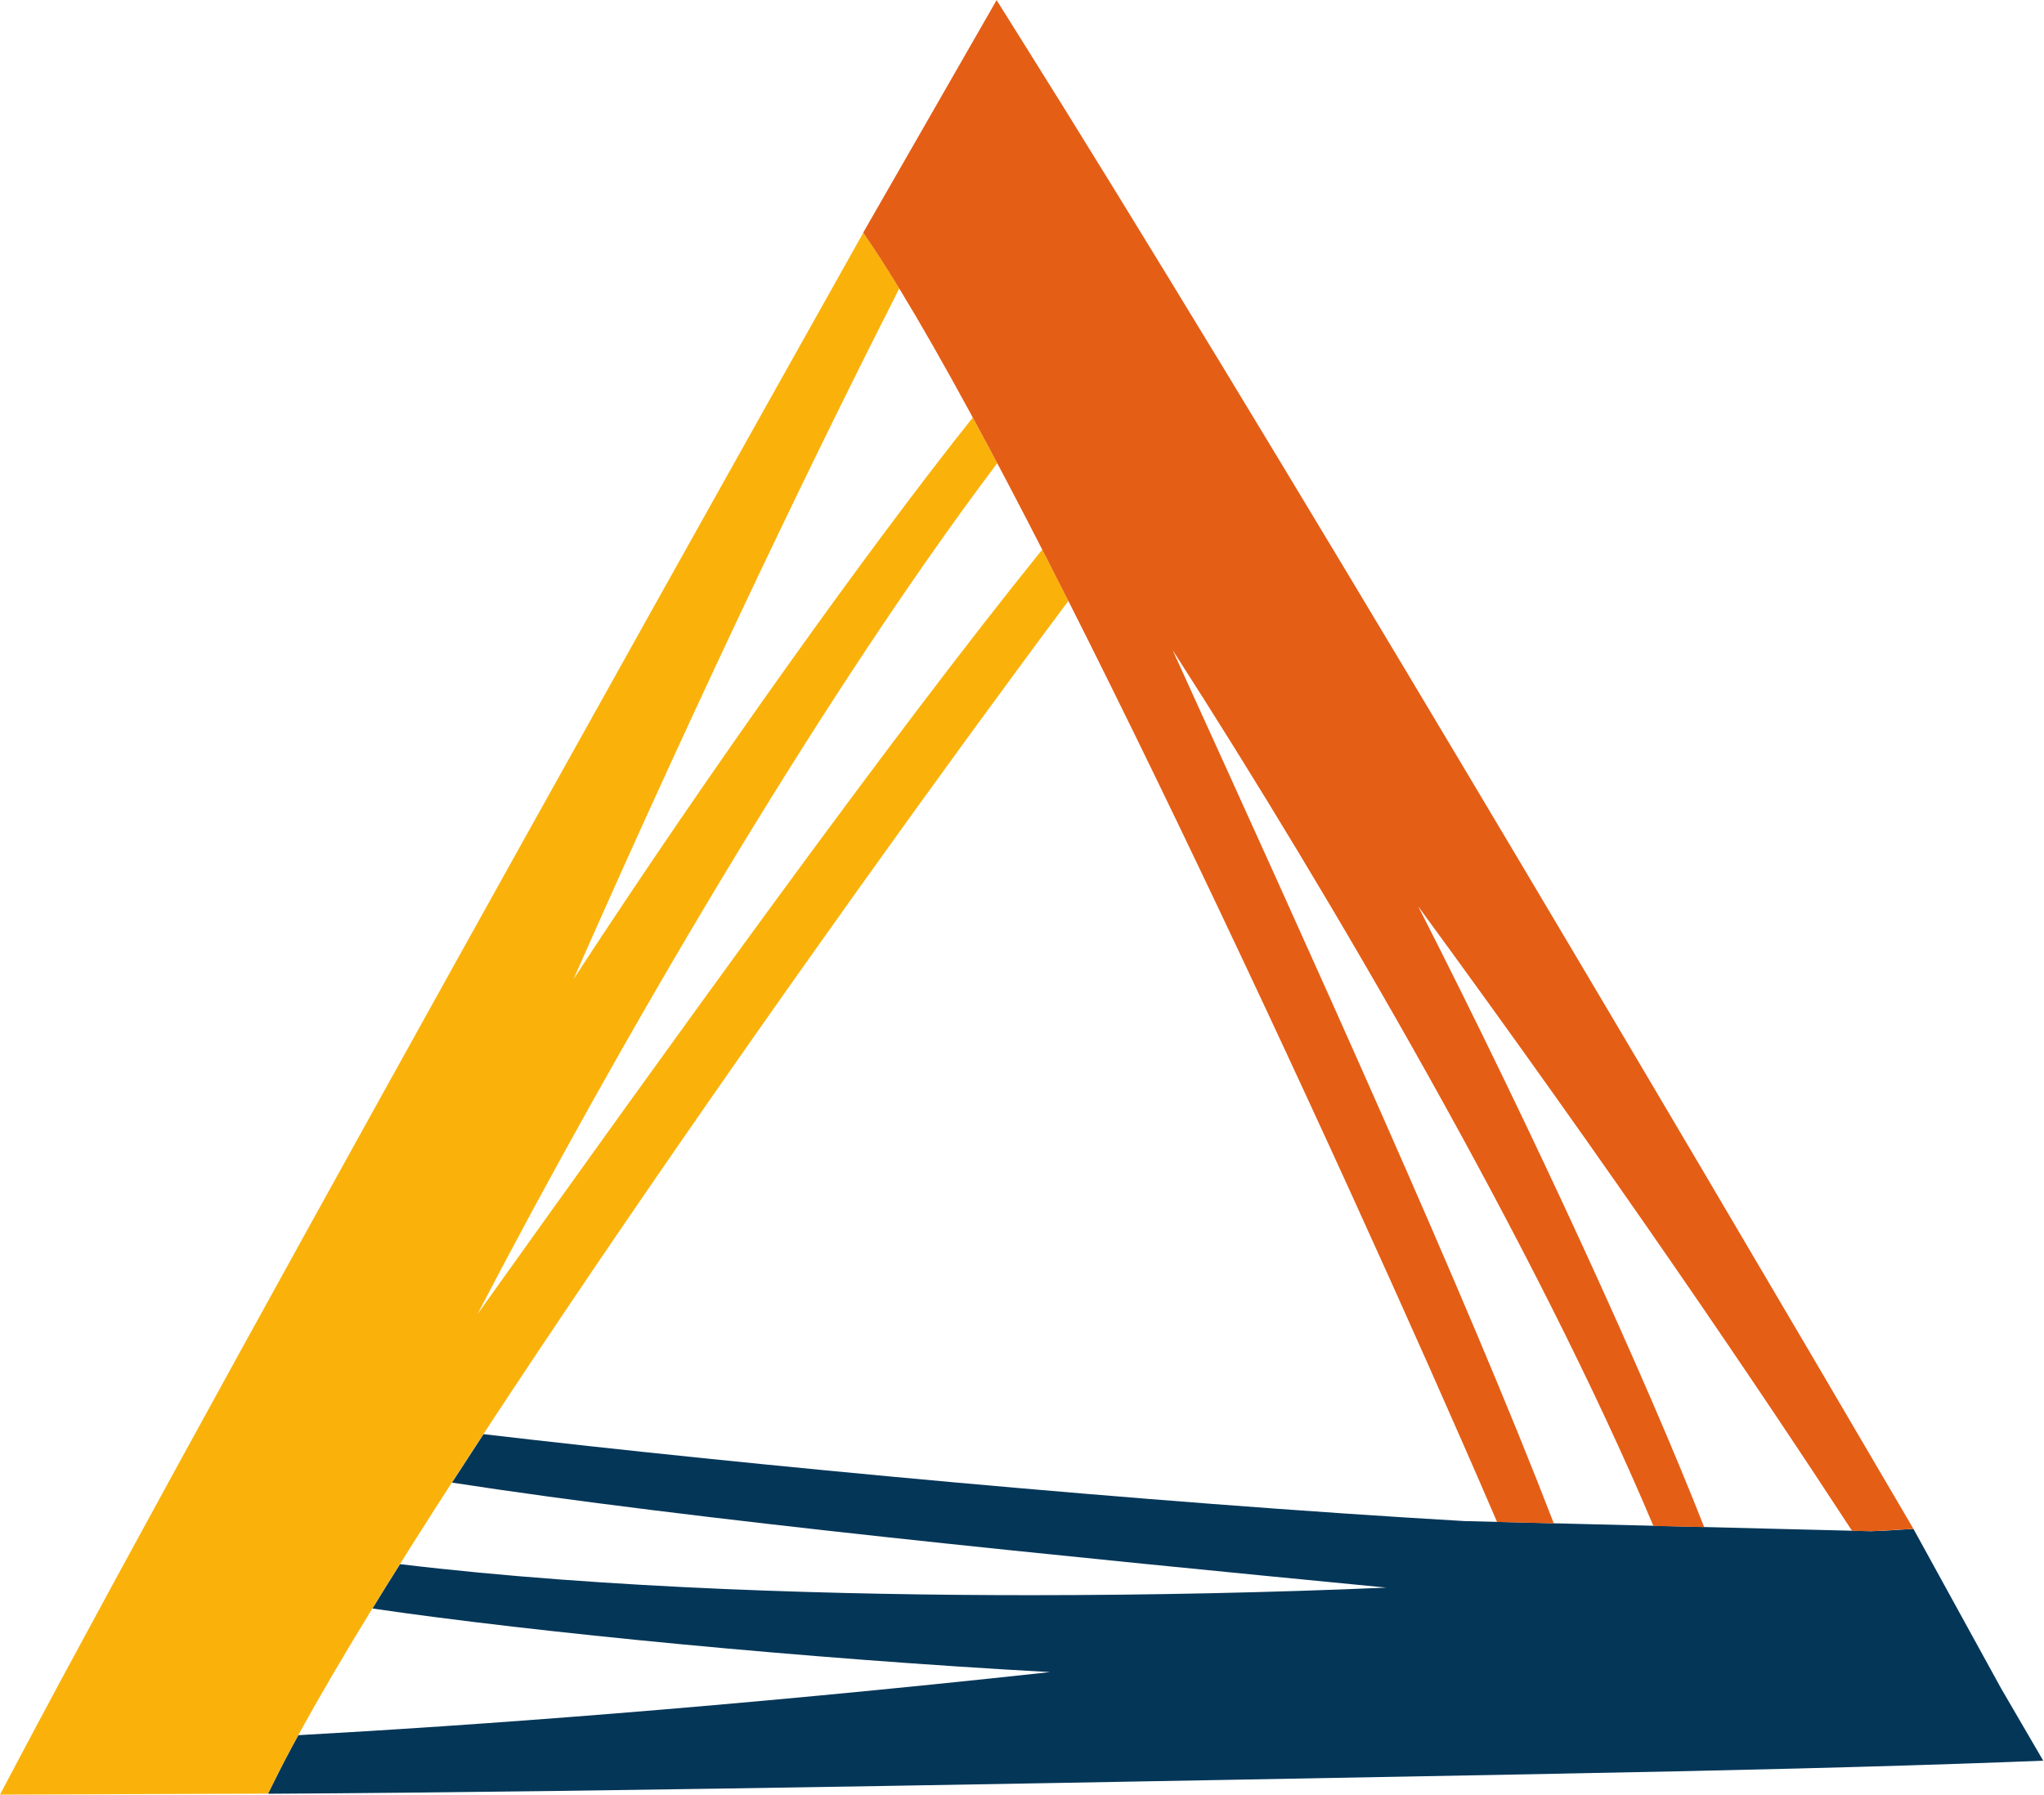
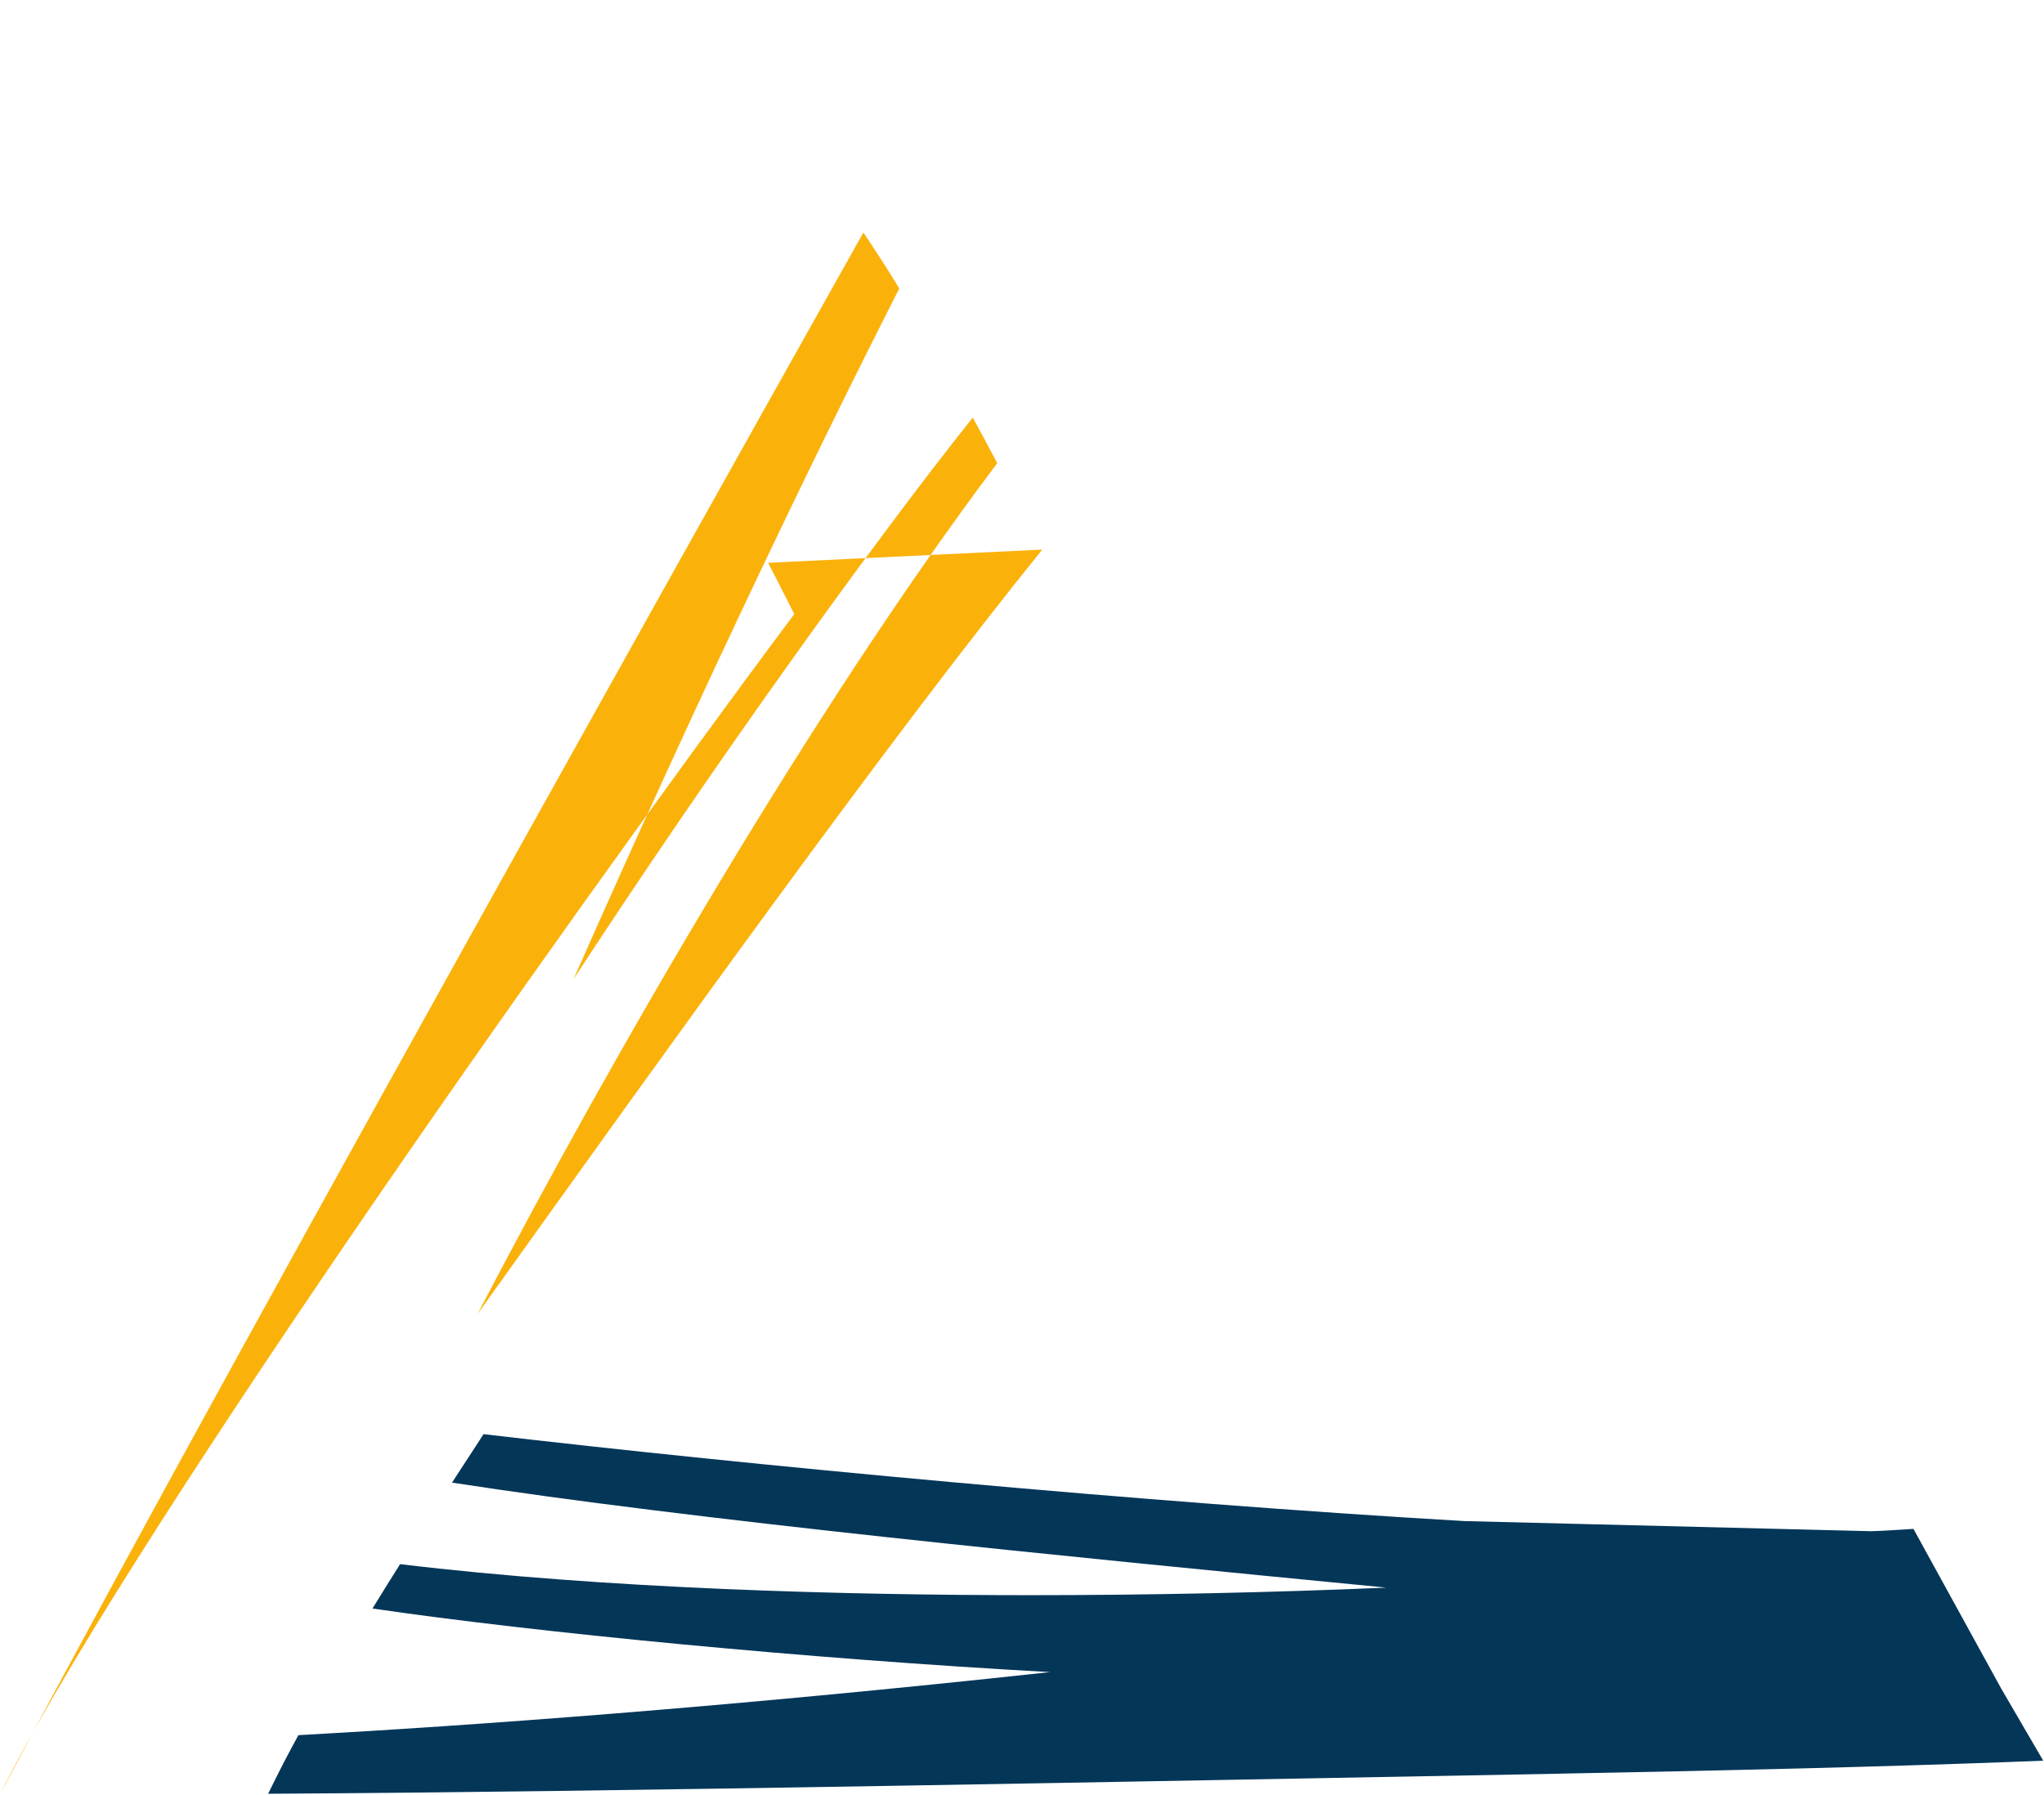
<svg xmlns="http://www.w3.org/2000/svg" version="1.2" viewBox="0 0 1594 1400">
-   <path fill="#fab20b" d="M812.8 428.7c-119.6 148-287.2 381.9-440.4 596.3C479 820.2 636.9 548.1 777.7 361.3c-6.5-12.2-12.8-24.2-19.1-35.6-79.8 100.1-204.9 274.9-311.3 438 105.1-238.1 193.5-419.6 254-538.7-7.8-12.9-15.3-24.5-22.1-34.8l-5.9-8.8S183.6 1053 13.3 1374.7L0 1399.9l209.2-.8 4.6-9.5c89.2-181.7 427.1-663.3 619.4-920.9-6.9-13.6-13.6-26.9-20.4-40z" />
+   <path fill="#fab20b" d="M812.8 428.7c-119.6 148-287.2 381.9-440.4 596.3C479 820.2 636.9 548.1 777.7 361.3c-6.5-12.2-12.8-24.2-19.1-35.6-79.8 100.1-204.9 274.9-311.3 438 105.1-238.1 193.5-419.6 254-538.7-7.8-12.9-15.3-24.5-22.1-34.8l-5.9-8.8S183.6 1053 13.3 1374.7L0 1399.9c89.2-181.7 427.1-663.3 619.4-920.9-6.9-13.6-13.6-26.9-20.4-40z" />
  <path fill="#043658" d="m1560.6 1317.1-68.4-124.5-14.6.9q-8.6.6-18.4.9l-317.2-7.9c-249.5-14.5-558.5-43.6-764.9-67.8-8.3 12.7-16.6 25.4-24.6 37.8 187.9 29 469.9 56.8 728.7 81.9-87.6 3.8-184.3 5.9-277.6 5.9-142.8 0-330.3-4.8-491.6-24.2-7.4 11.8-14.7 23.4-21.5 34.6 127.6 18.7 337.8 39.1 528.4 49.6-253.7 27.6-452.6 41.8-586.2 49.2-7.1 13-13.5 25.2-18.9 36.2l-4.7 9.5c274.1-1.5 676.5-9.6 999.5-15.5l13.5-.3c125.2-2.3 242.6-5.2 342.8-8.9l28.5-1.1z" />
-   <path fill="#e45e16" d="M1167.4 1187c.1.1.1.1.1.2l44.3 1.1-.1-.1c-68.8-178.4-188.2-441.4-297.3-681.2 124 192.8 283.9 466.9 375 683.3l39.6.9s0-.1-.1-.2c-44.9-114.7-133.7-309.1-223-484.1 152.8 208.7 265.5 375.5 338.4 487.2l14.8.3c6.6-.2 12.8-.6 18.5-1l14.6-.8C1298.4 861.5 984 329.4 792.3 24.2L777.2.1l-104 181.3 5.9 8.8c112.7 167.9 361.2 701.5 488.3 996.8z" />
</svg>